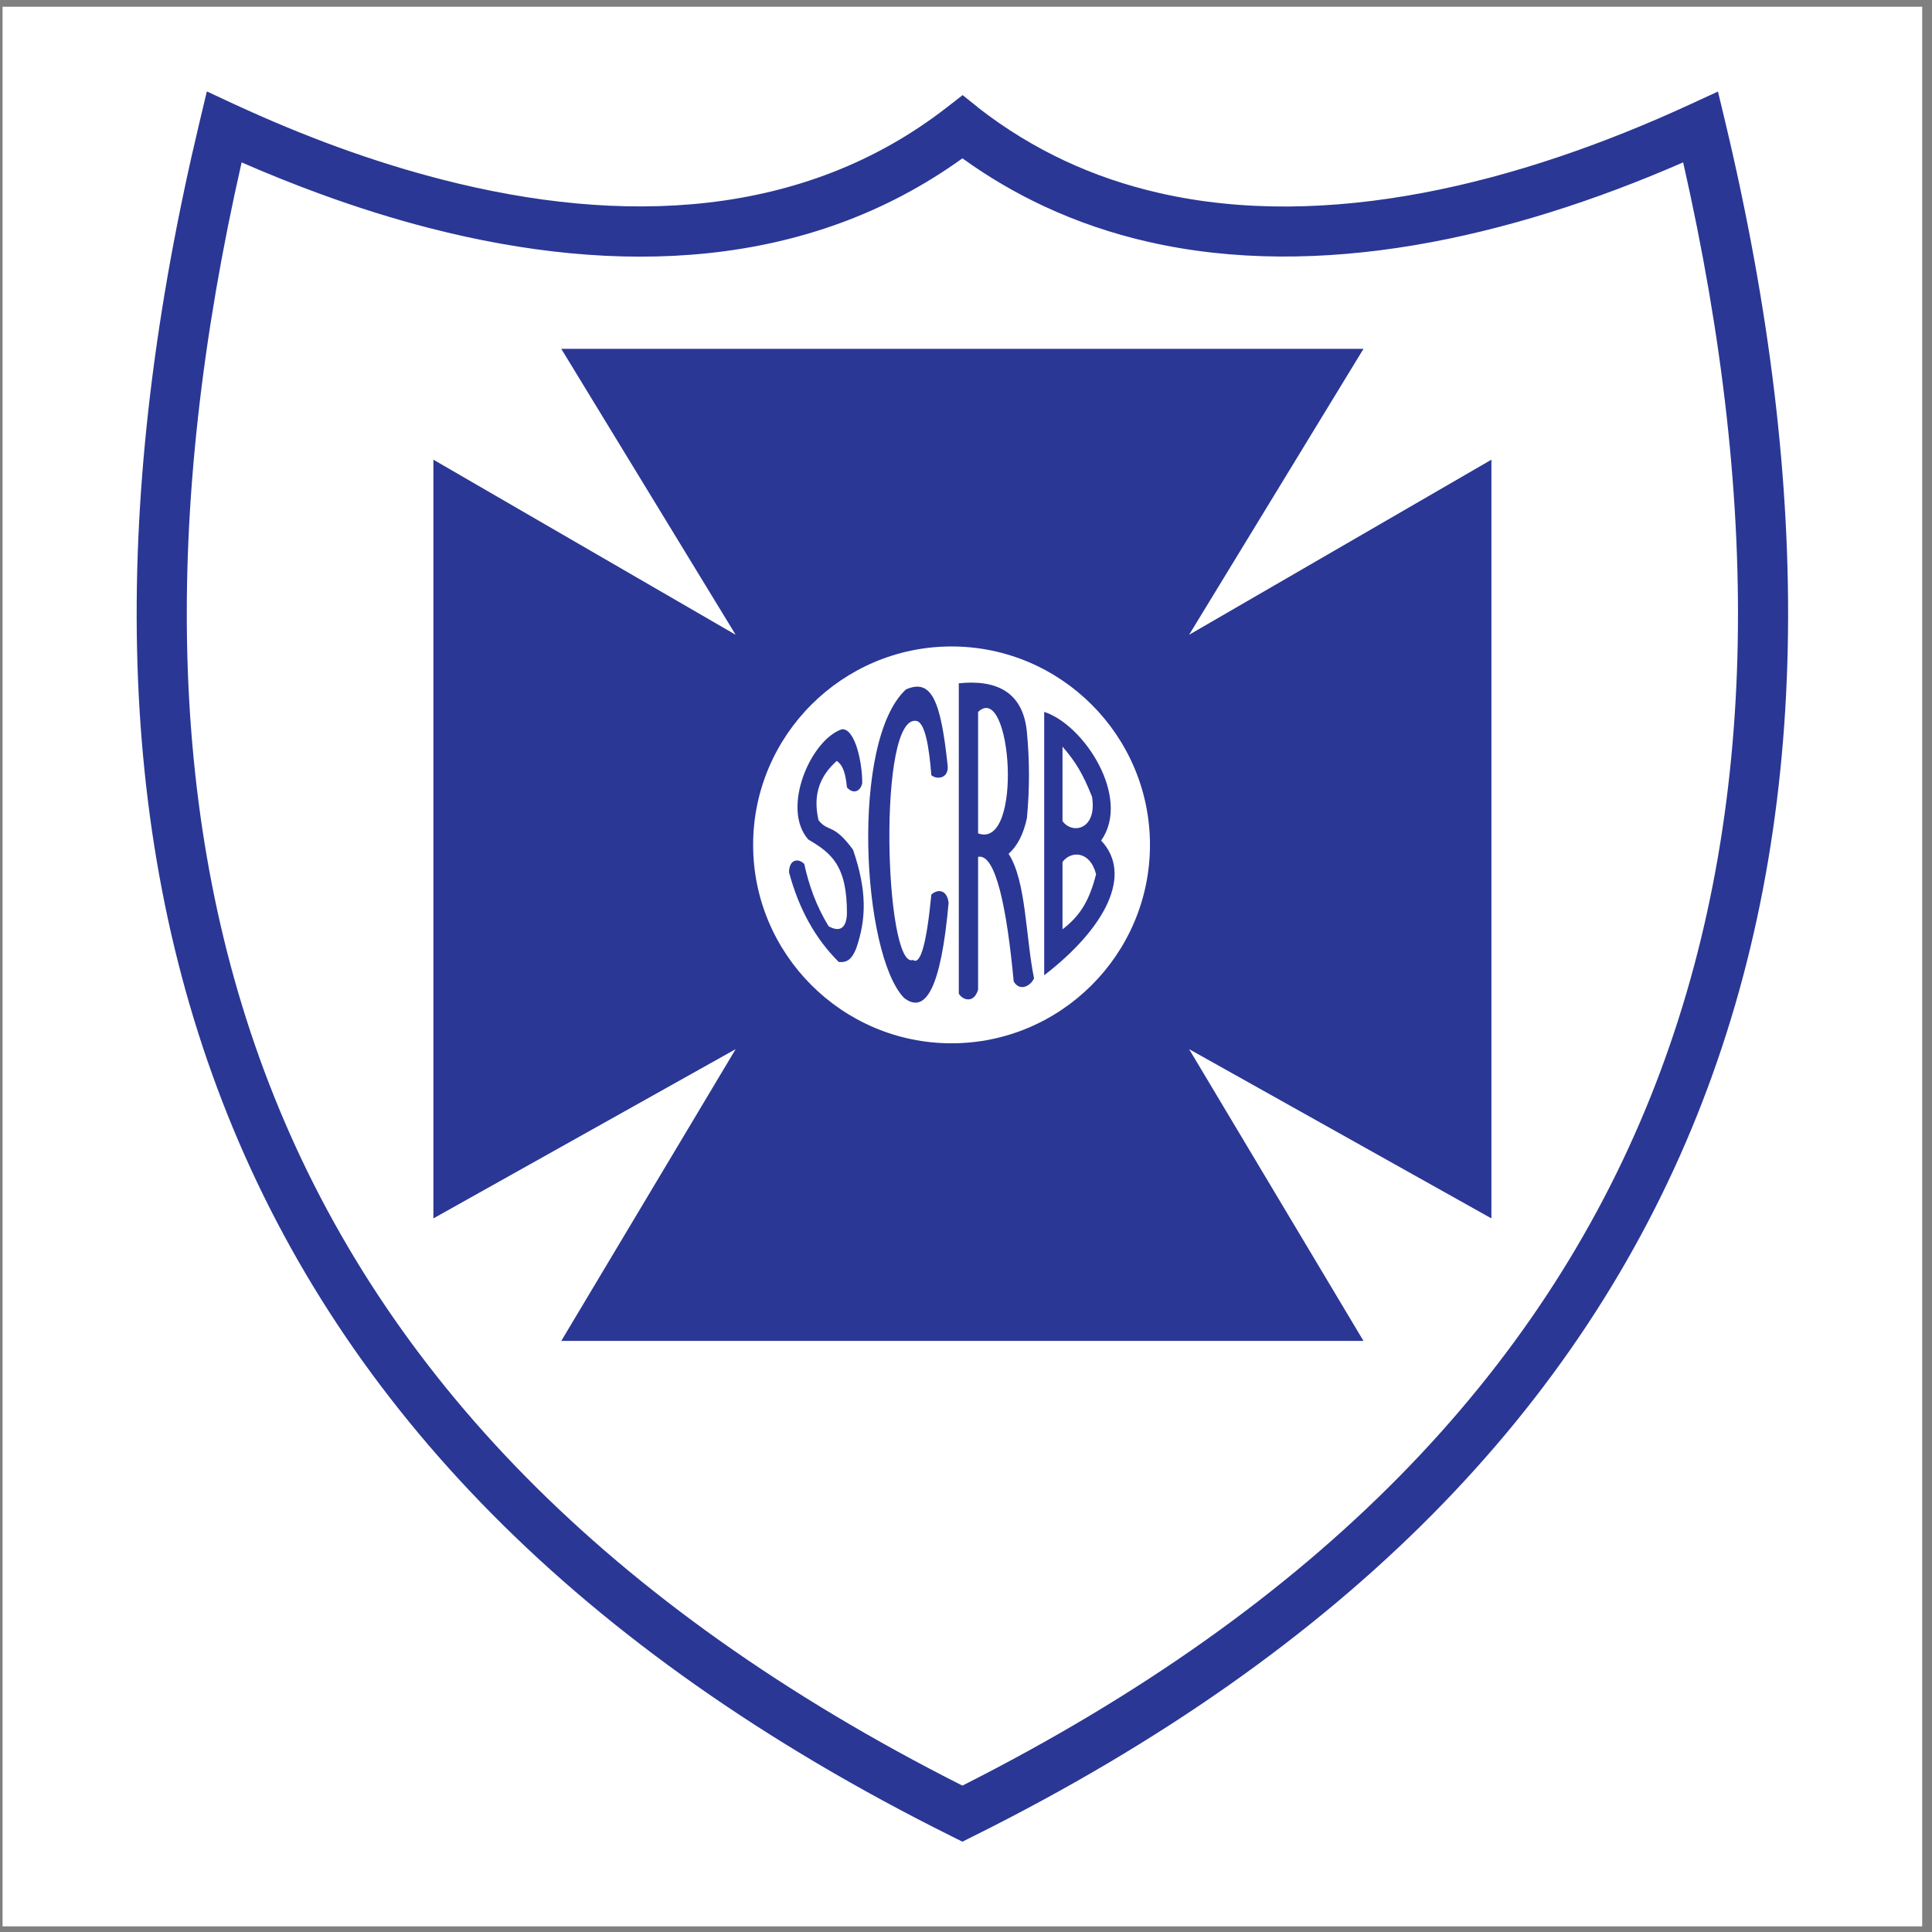
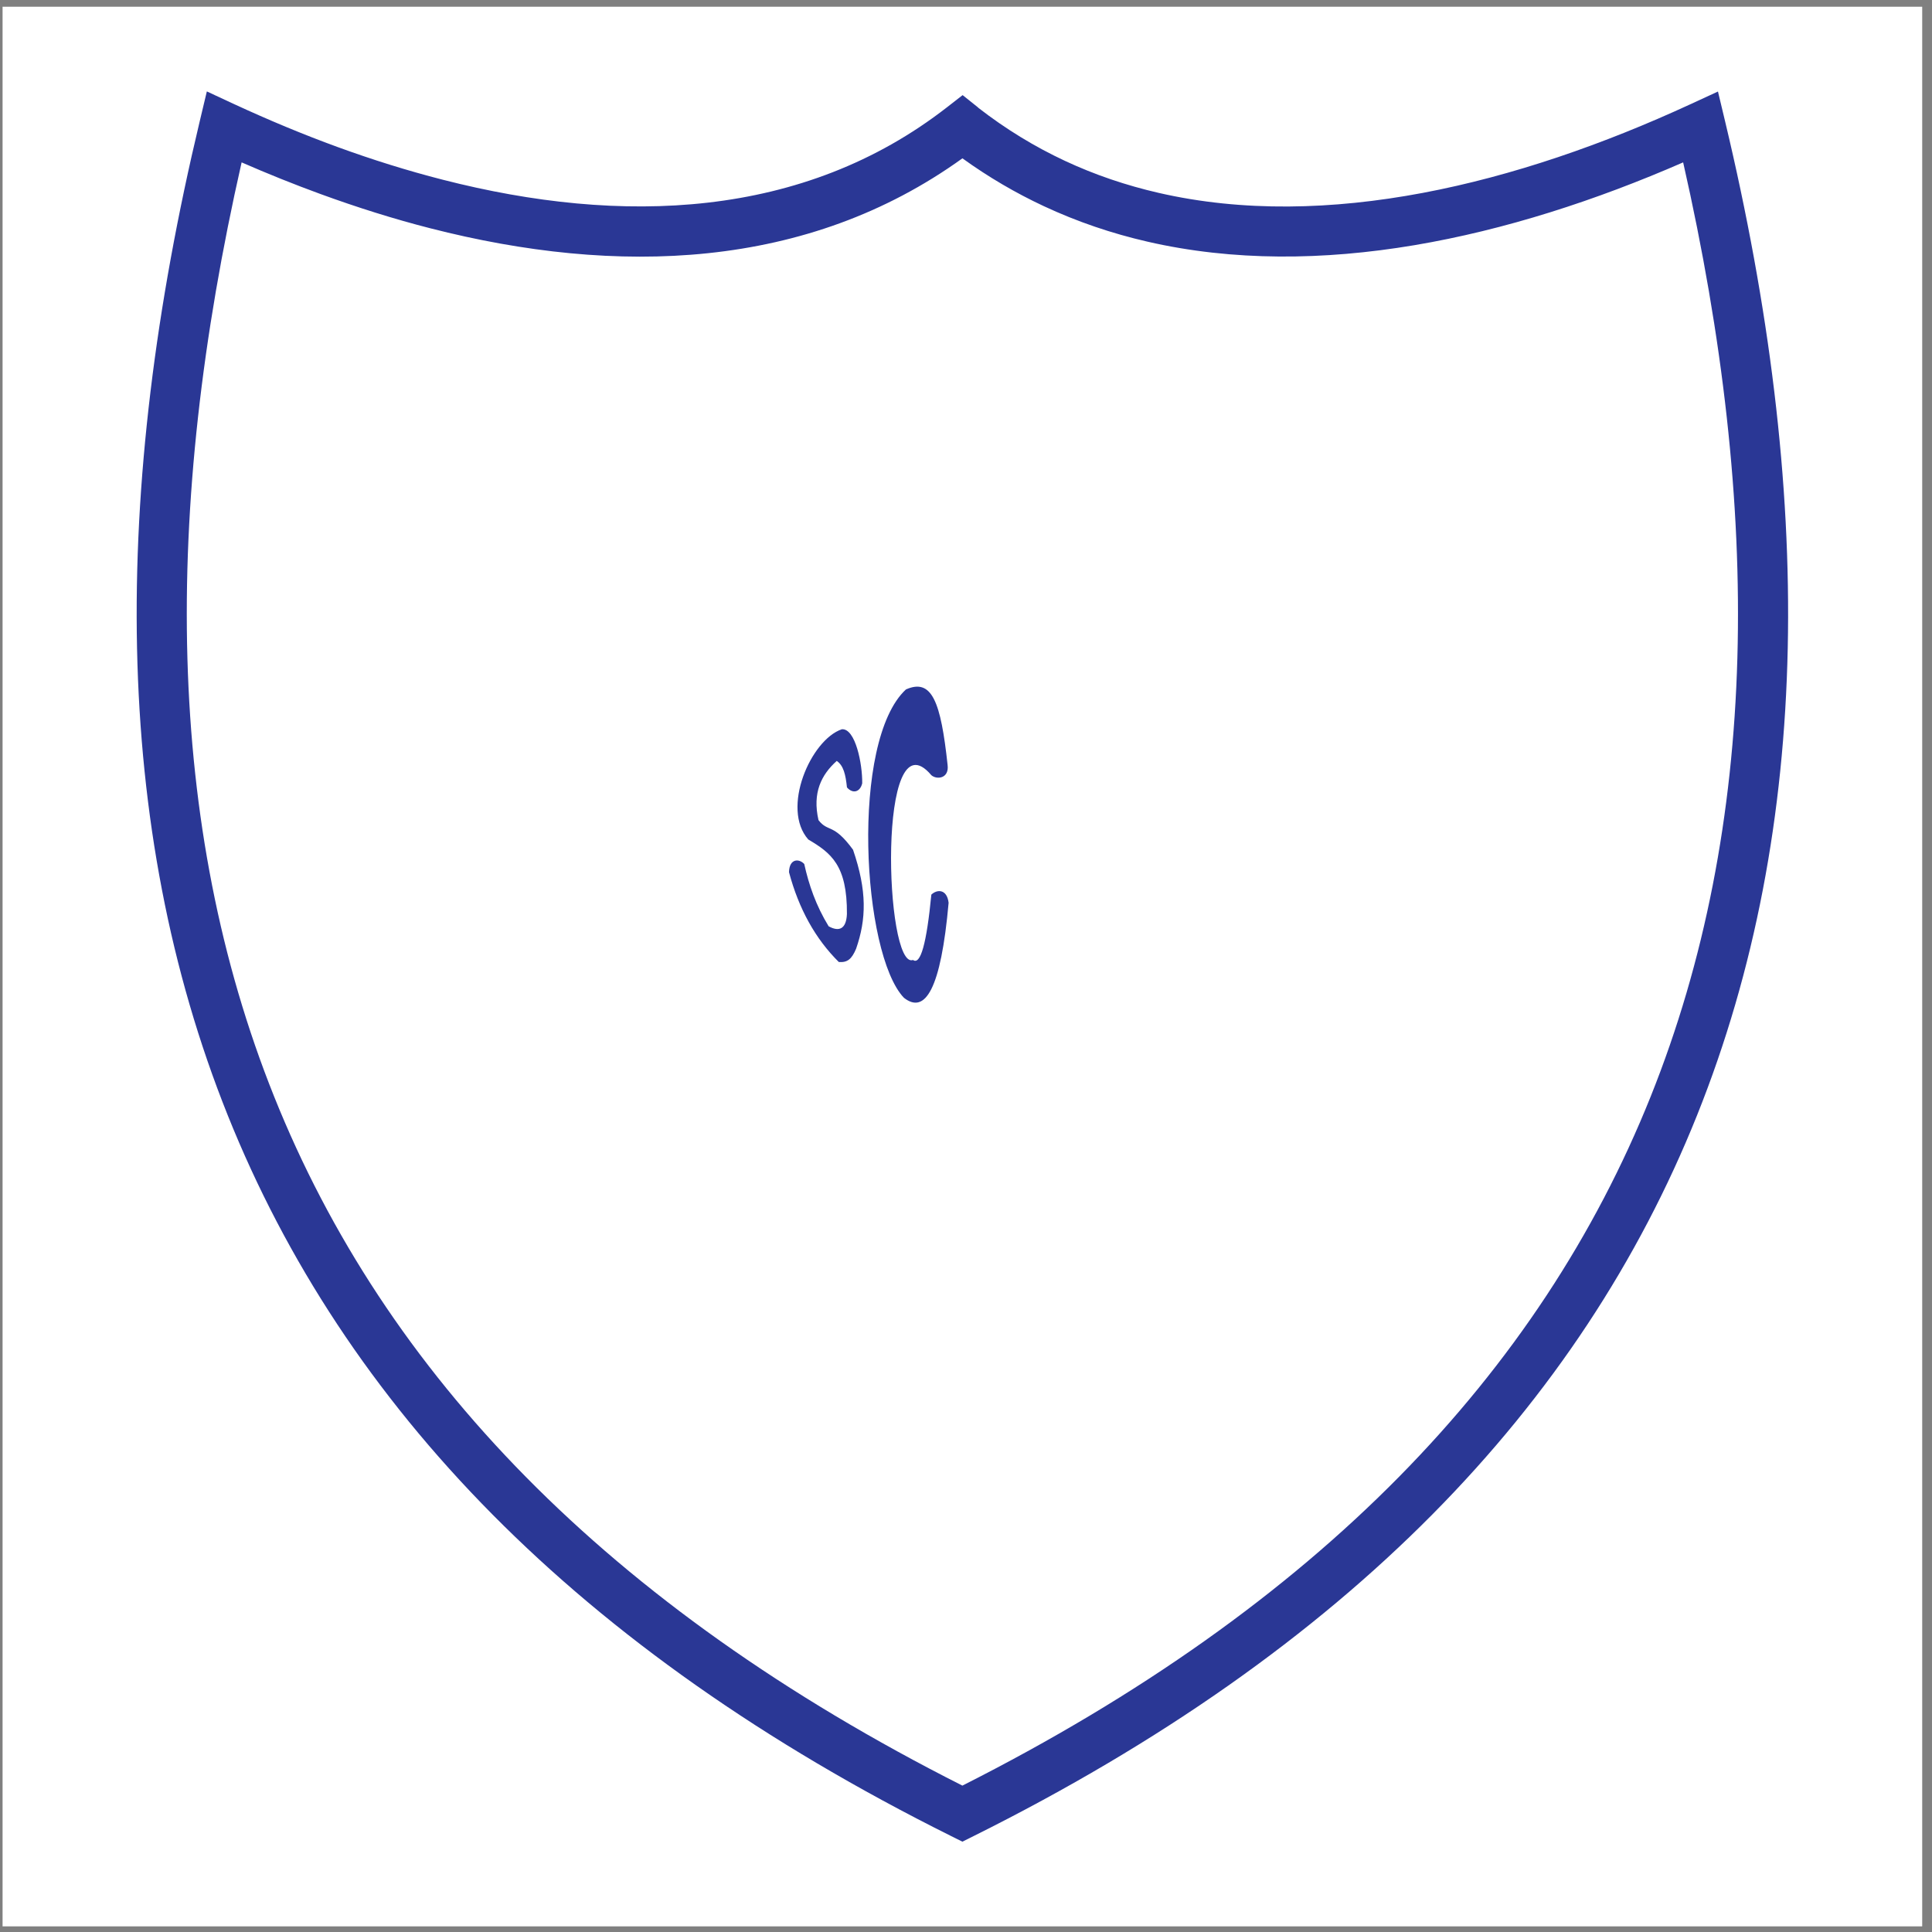
<svg xmlns="http://www.w3.org/2000/svg" width="194pt" height="194pt" viewBox="0 0 194 194" version="1.1">
  <rect x="0" y="0" width="194" height="194" fill="#808080" stroke="none" />
  <g id="surface1">
    <path style=" stroke:none;fill-rule:evenodd;fill:rgb(100%,100%,100%);fill-opacity:1;" d="M 0.258 0.676 L 193.016 0.676 L 193.016 193.434 L 0.258 193.434 L 0.258 0.676 " />
    <path style=" stroke:none;fill-rule:nonzero;fill:rgb(16.499%,21.599%,58.4%);fill-opacity:1;" d="M 98.211 10.789 L 98.215 10.793 L 98.207 10.801 C 100.988 12.965 103.902 14.734 106.926 16.148 C 109.949 17.562 113.098 18.621 116.344 19.367 C 133.215 23.242 152.398 18.465 169.719 10.477 L 172.508 9.191 L 173.223 12.18 C 182.094 49.293 182.07 82.906 170.406 111.996 C 158.719 141.141 135.414 165.617 97.758 184.371 L 96.637 184.93 L 95.516 184.371 C 57.859 165.617 34.559 141.141 22.871 111.996 C 11.207 82.906 11.18 49.293 20.055 12.18 L 20.77 9.18 L 23.555 10.48 L 23.559 10.477 C 26.957 12.047 30.414 13.492 33.895 14.762 C 37.352 16.023 40.883 17.133 44.461 18.047 C 62.41 22.645 80.66 22.004 95.094 10.77 L 96.66 9.551 Z M 104.801 20.695 C 101.988 19.379 99.262 17.789 96.641 15.898 C 81.043 27.137 61.93 27.719 43.219 22.926 C 39.547 21.988 35.855 20.824 32.184 19.484 C 29.504 18.504 26.859 17.441 24.262 16.305 C 16.32 51.262 16.598 82.852 27.535 110.129 C 38.645 137.832 60.82 161.211 96.637 179.301 C 132.457 161.211 154.633 137.832 165.742 110.129 C 176.68 82.852 176.953 51.262 169.012 16.305 C 151.551 23.922 132.406 28.215 115.223 24.266 C 111.664 23.449 108.18 22.273 104.801 20.695 " />
-     <path style=" stroke:none;fill-rule:evenodd;fill:rgb(16.499%,21.599%,58.4%);fill-opacity:1;" d="M 56.359 35.027 L 73.871 63.742 L 43.52 46.16 L 43.52 122.344 L 73.871 105.348 L 56.359 134.648 L 136.914 134.648 L 119.402 105.348 L 149.758 122.344 L 149.758 46.16 L 119.402 63.742 L 136.914 35.027 L 56.359 35.027 " />
-     <path style=" stroke:none;fill-rule:evenodd;fill:rgb(100%,100%,100%);fill-opacity:1;" d="M 95.547 64.914 C 106.523 64.914 115.473 73.863 115.473 84.84 C 115.473 95.812 106.523 104.762 95.547 104.762 C 84.574 104.762 75.625 95.812 75.625 84.84 C 75.625 73.863 84.574 64.914 95.547 64.914 " />
    <path style=" stroke:none;fill-rule:evenodd;fill:rgb(16.499%,21.599%,58.4%);fill-opacity:1;" d="M 85.047 79.07 C 84.91 77.773 84.707 76.883 84.023 76.406 C 82.477 77.789 81.559 79.598 82.188 82.352 C 83.16 83.613 83.664 82.602 85.656 85.324 C 87.078 89.48 86.992 92.301 85.965 95.266 C 85.52 96.324 85.078 96.668 84.227 96.598 C 81.879 94.273 80.211 91.27 79.227 87.578 C 79.262 86.188 80.242 86.199 80.758 86.758 C 81.219 88.844 81.93 90.926 83.207 93.012 C 84.262 93.594 84.977 93.285 85.043 91.781 C 85.078 86.879 83.445 85.648 81.164 84.297 C 78.41 81.188 81.402 74.285 84.535 73.227 C 85.895 73.125 86.609 76.715 86.578 78.66 C 86.371 79.516 85.656 79.754 85.047 79.07 " />
-     <path style=" stroke:none;fill-rule:evenodd;fill:rgb(16.499%,21.599%,58.4%);fill-opacity:1;" d="M 93.52 77.84 C 93.281 74.836 92.875 72.68 92.09 72.406 C 88.066 71.391 88.832 97.445 91.68 96.395 C 92.43 96.938 93.043 94.754 93.52 89.832 C 94.098 89.285 95.086 89.254 95.254 90.652 C 94.48 99.348 92.898 101.879 90.762 100.188 C 86.555 95.766 85.371 74.402 90.969 69.23 C 93.59 68.07 94.473 70.496 95.152 76.816 C 95.324 78.184 94.062 78.316 93.52 77.84 " />
-     <path style=" stroke:none;fill-rule:evenodd;fill:rgb(16.499%,21.599%,58.4%);fill-opacity:1;" d="M 96.277 68.613 L 96.277 99.777 C 96.648 100.426 97.809 100.801 98.215 99.367 L 98.215 86.039 C 99.984 85.656 101.109 91.262 101.789 98.547 C 102.367 99.57 103.457 99.059 103.832 98.238 C 102.98 94.07 103.051 88.465 101.277 85.734 C 102.164 84.945 102.777 83.75 103.117 82.145 C 103.391 79.273 103.391 76.406 103.117 73.535 C 102.742 69.449 100.02 68.223 96.277 68.613 " />
+     <path style=" stroke:none;fill-rule:evenodd;fill:rgb(16.499%,21.599%,58.4%);fill-opacity:1;" d="M 93.52 77.84 C 88.066 71.391 88.832 97.445 91.68 96.395 C 92.43 96.938 93.043 94.754 93.52 89.832 C 94.098 89.285 95.086 89.254 95.254 90.652 C 94.48 99.348 92.898 101.879 90.762 100.188 C 86.555 95.766 85.371 74.402 90.969 69.23 C 93.59 68.07 94.473 70.496 95.152 76.816 C 95.324 78.184 94.062 78.316 93.52 77.84 " />
    <path style=" stroke:none;fill-rule:evenodd;fill:rgb(100%,100%,100%);fill-opacity:1;" d="M 98.215 71.484 C 101.586 68.316 102.773 85.348 98.215 83.684 L 98.215 71.484 " />
-     <path style=" stroke:none;fill-rule:evenodd;fill:rgb(16.499%,21.599%,58.4%);fill-opacity:1;" d="M 104.852 71.484 L 104.852 97.93 C 110.93 93.25 113.82 87.852 110.57 84.402 C 113.605 80.121 108.895 72.793 104.852 71.484 " />
-     <path style=" stroke:none;fill-rule:evenodd;fill:rgb(100%,100%,100%);fill-opacity:1;" d="M 106.691 93.316 C 108.477 91.953 109.395 90.414 110.062 87.781 C 109.445 85.391 107.508 85.426 106.691 86.555 L 106.691 93.316 " />
    <path style=" stroke:none;fill-rule:evenodd;fill:rgb(100%,100%,100%);fill-opacity:1;" d="M 106.691 82.453 L 106.691 74.973 C 108.051 76.543 108.73 77.707 109.652 79.992 C 110.195 83.309 107.676 83.82 106.691 82.453 " />
  </g>
</svg>